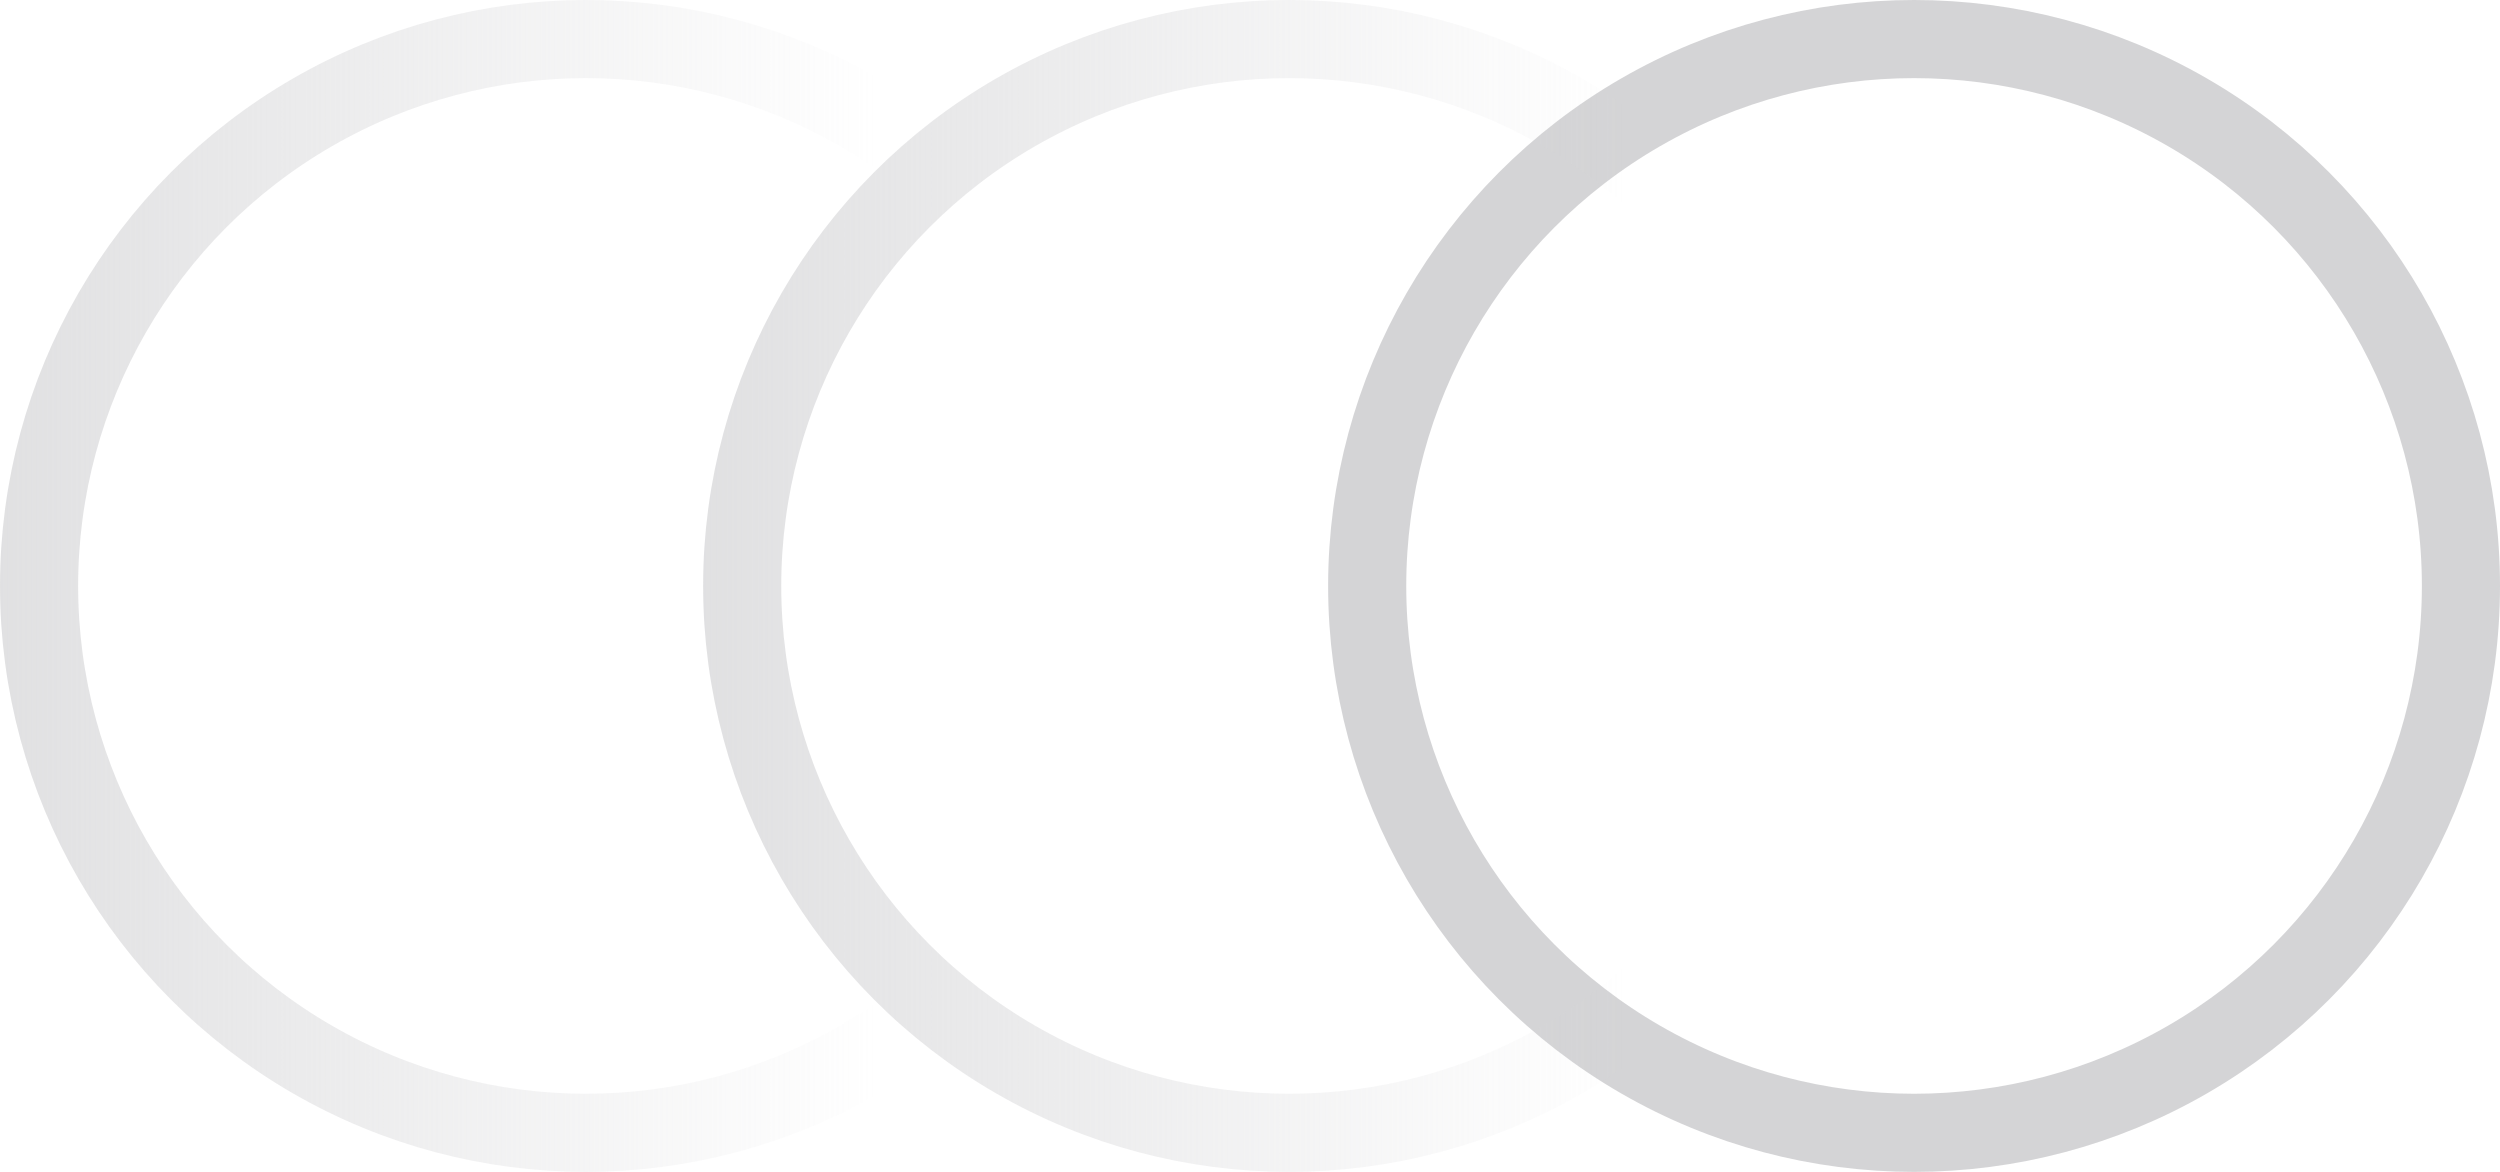
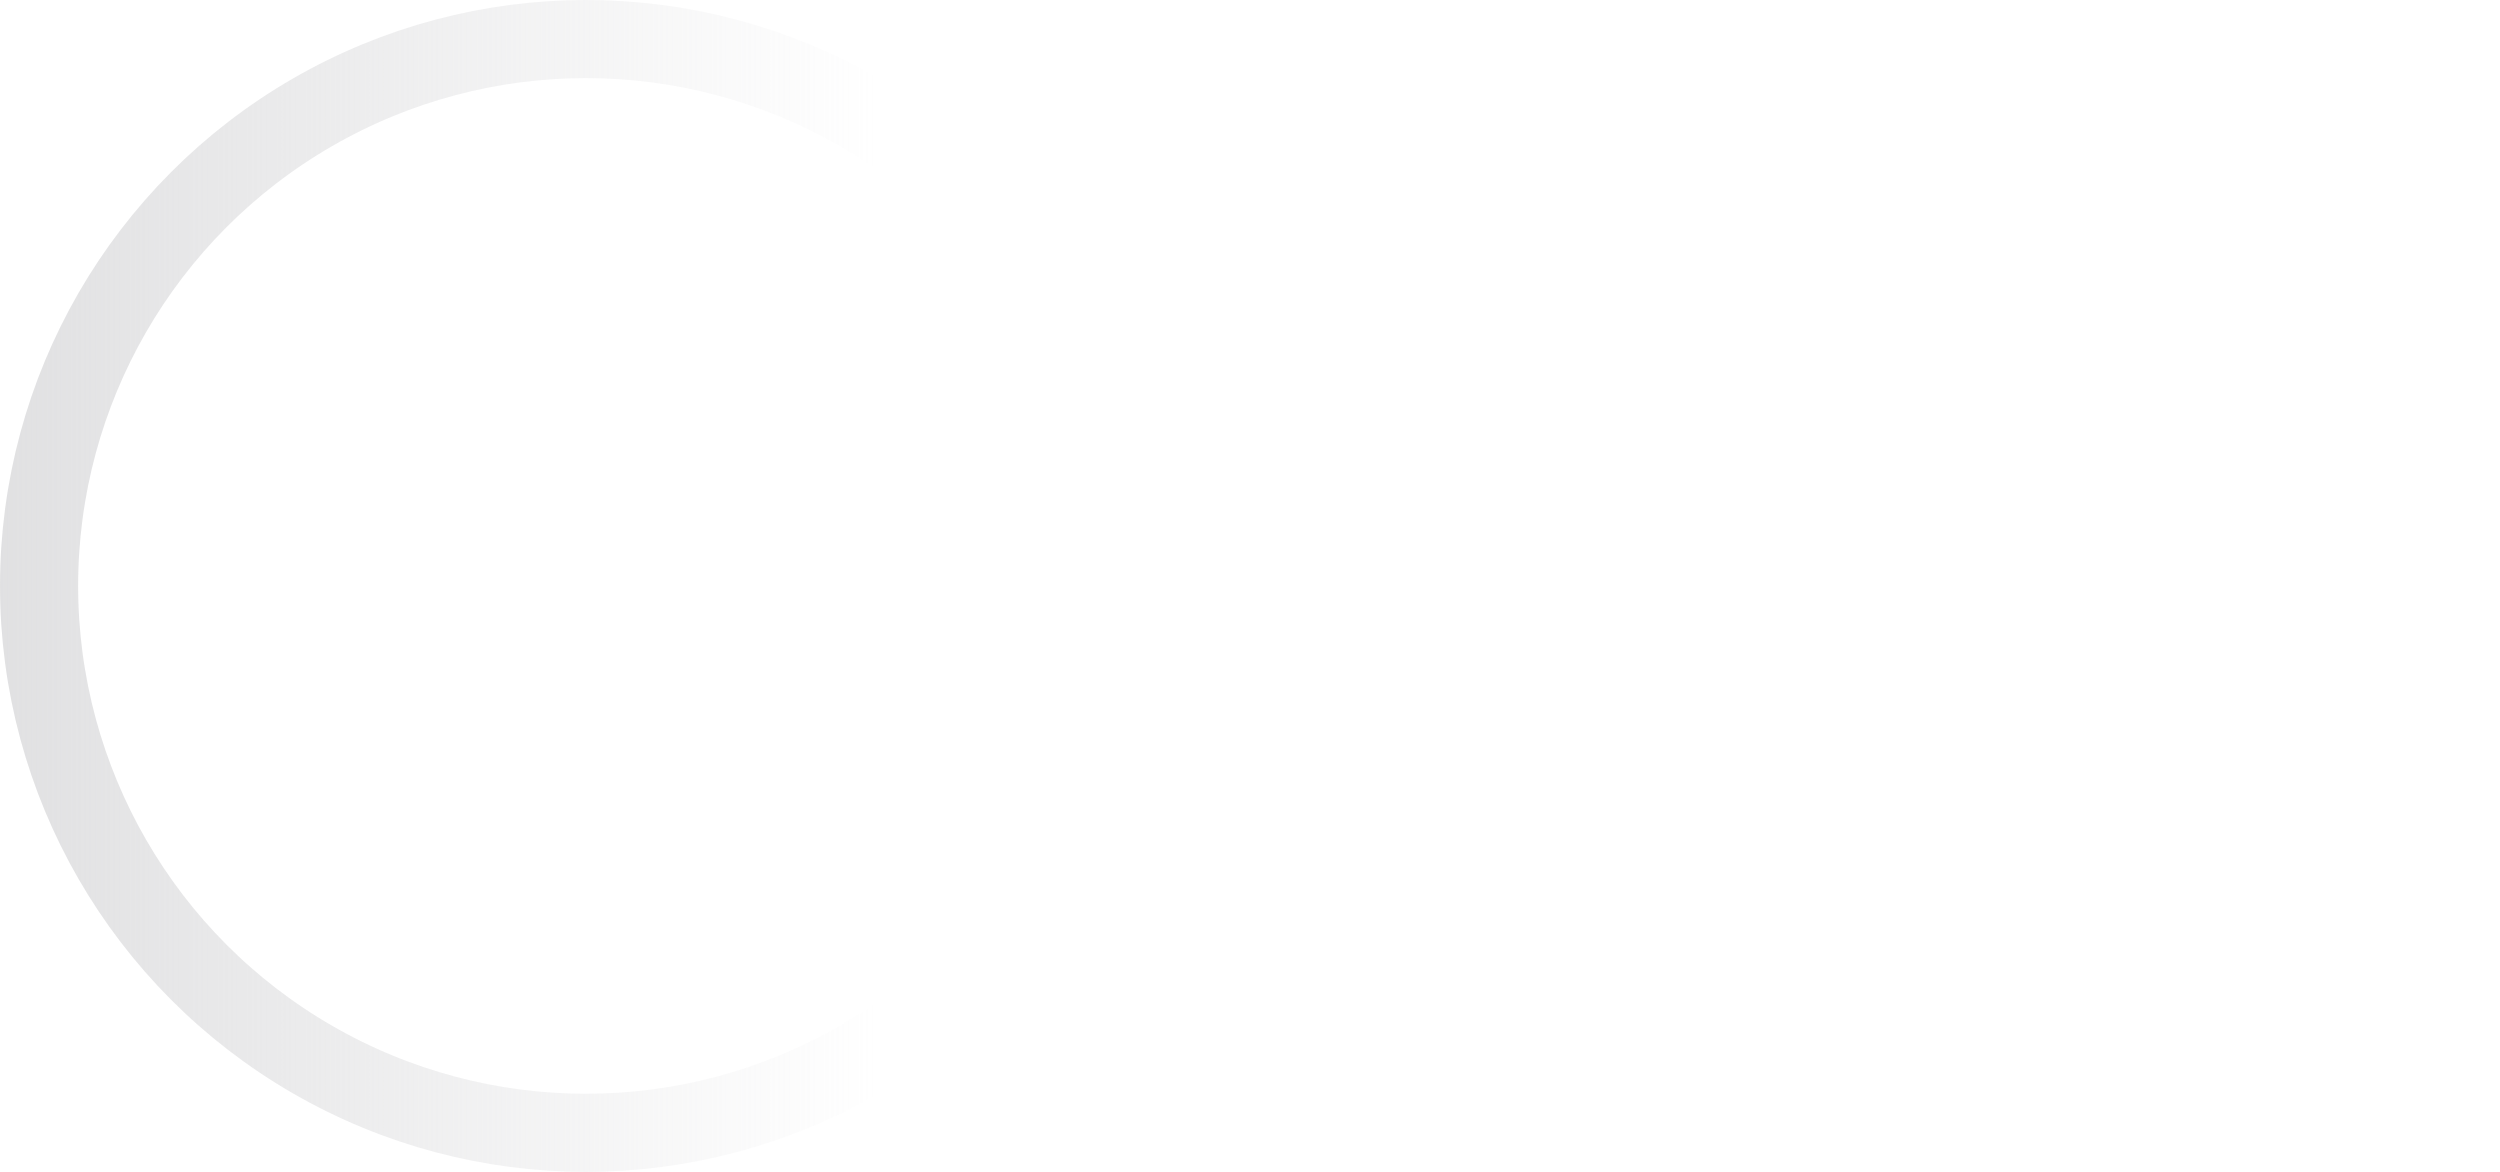
<svg xmlns="http://www.w3.org/2000/svg" width="32" height="15" viewBox="0 0 32 15" fill="none">
-   <circle cx="24.5" cy="7.5" r="7" stroke="#D4D4D6" />
-   <circle cx="16.5" cy="7.5" r="7" stroke="url(#paint0_linear_164_695)" stroke-opacity="0.8" />
  <circle cx="7.5" cy="7.5" r="7" stroke="url(#paint1_linear_164_695)" stroke-opacity="0.8" />
  <defs>
    <linearGradient id="paint0_linear_164_695" x1="7.5" y1="7" x2="24" y2="7" gradientUnits="userSpaceOnUse">
      <stop stop-color="#D4D4D6" />
      <stop offset="0.81" stop-color="#D4D4D6" stop-opacity="0" />
    </linearGradient>
    <linearGradient id="paint1_linear_164_695" x1="-1.5" y1="7" x2="15" y2="7" gradientUnits="userSpaceOnUse">
      <stop stop-color="#D4D4D6" />
      <stop offset="0.774" stop-color="#D4D4D6" stop-opacity="0" />
    </linearGradient>
  </defs>
</svg>